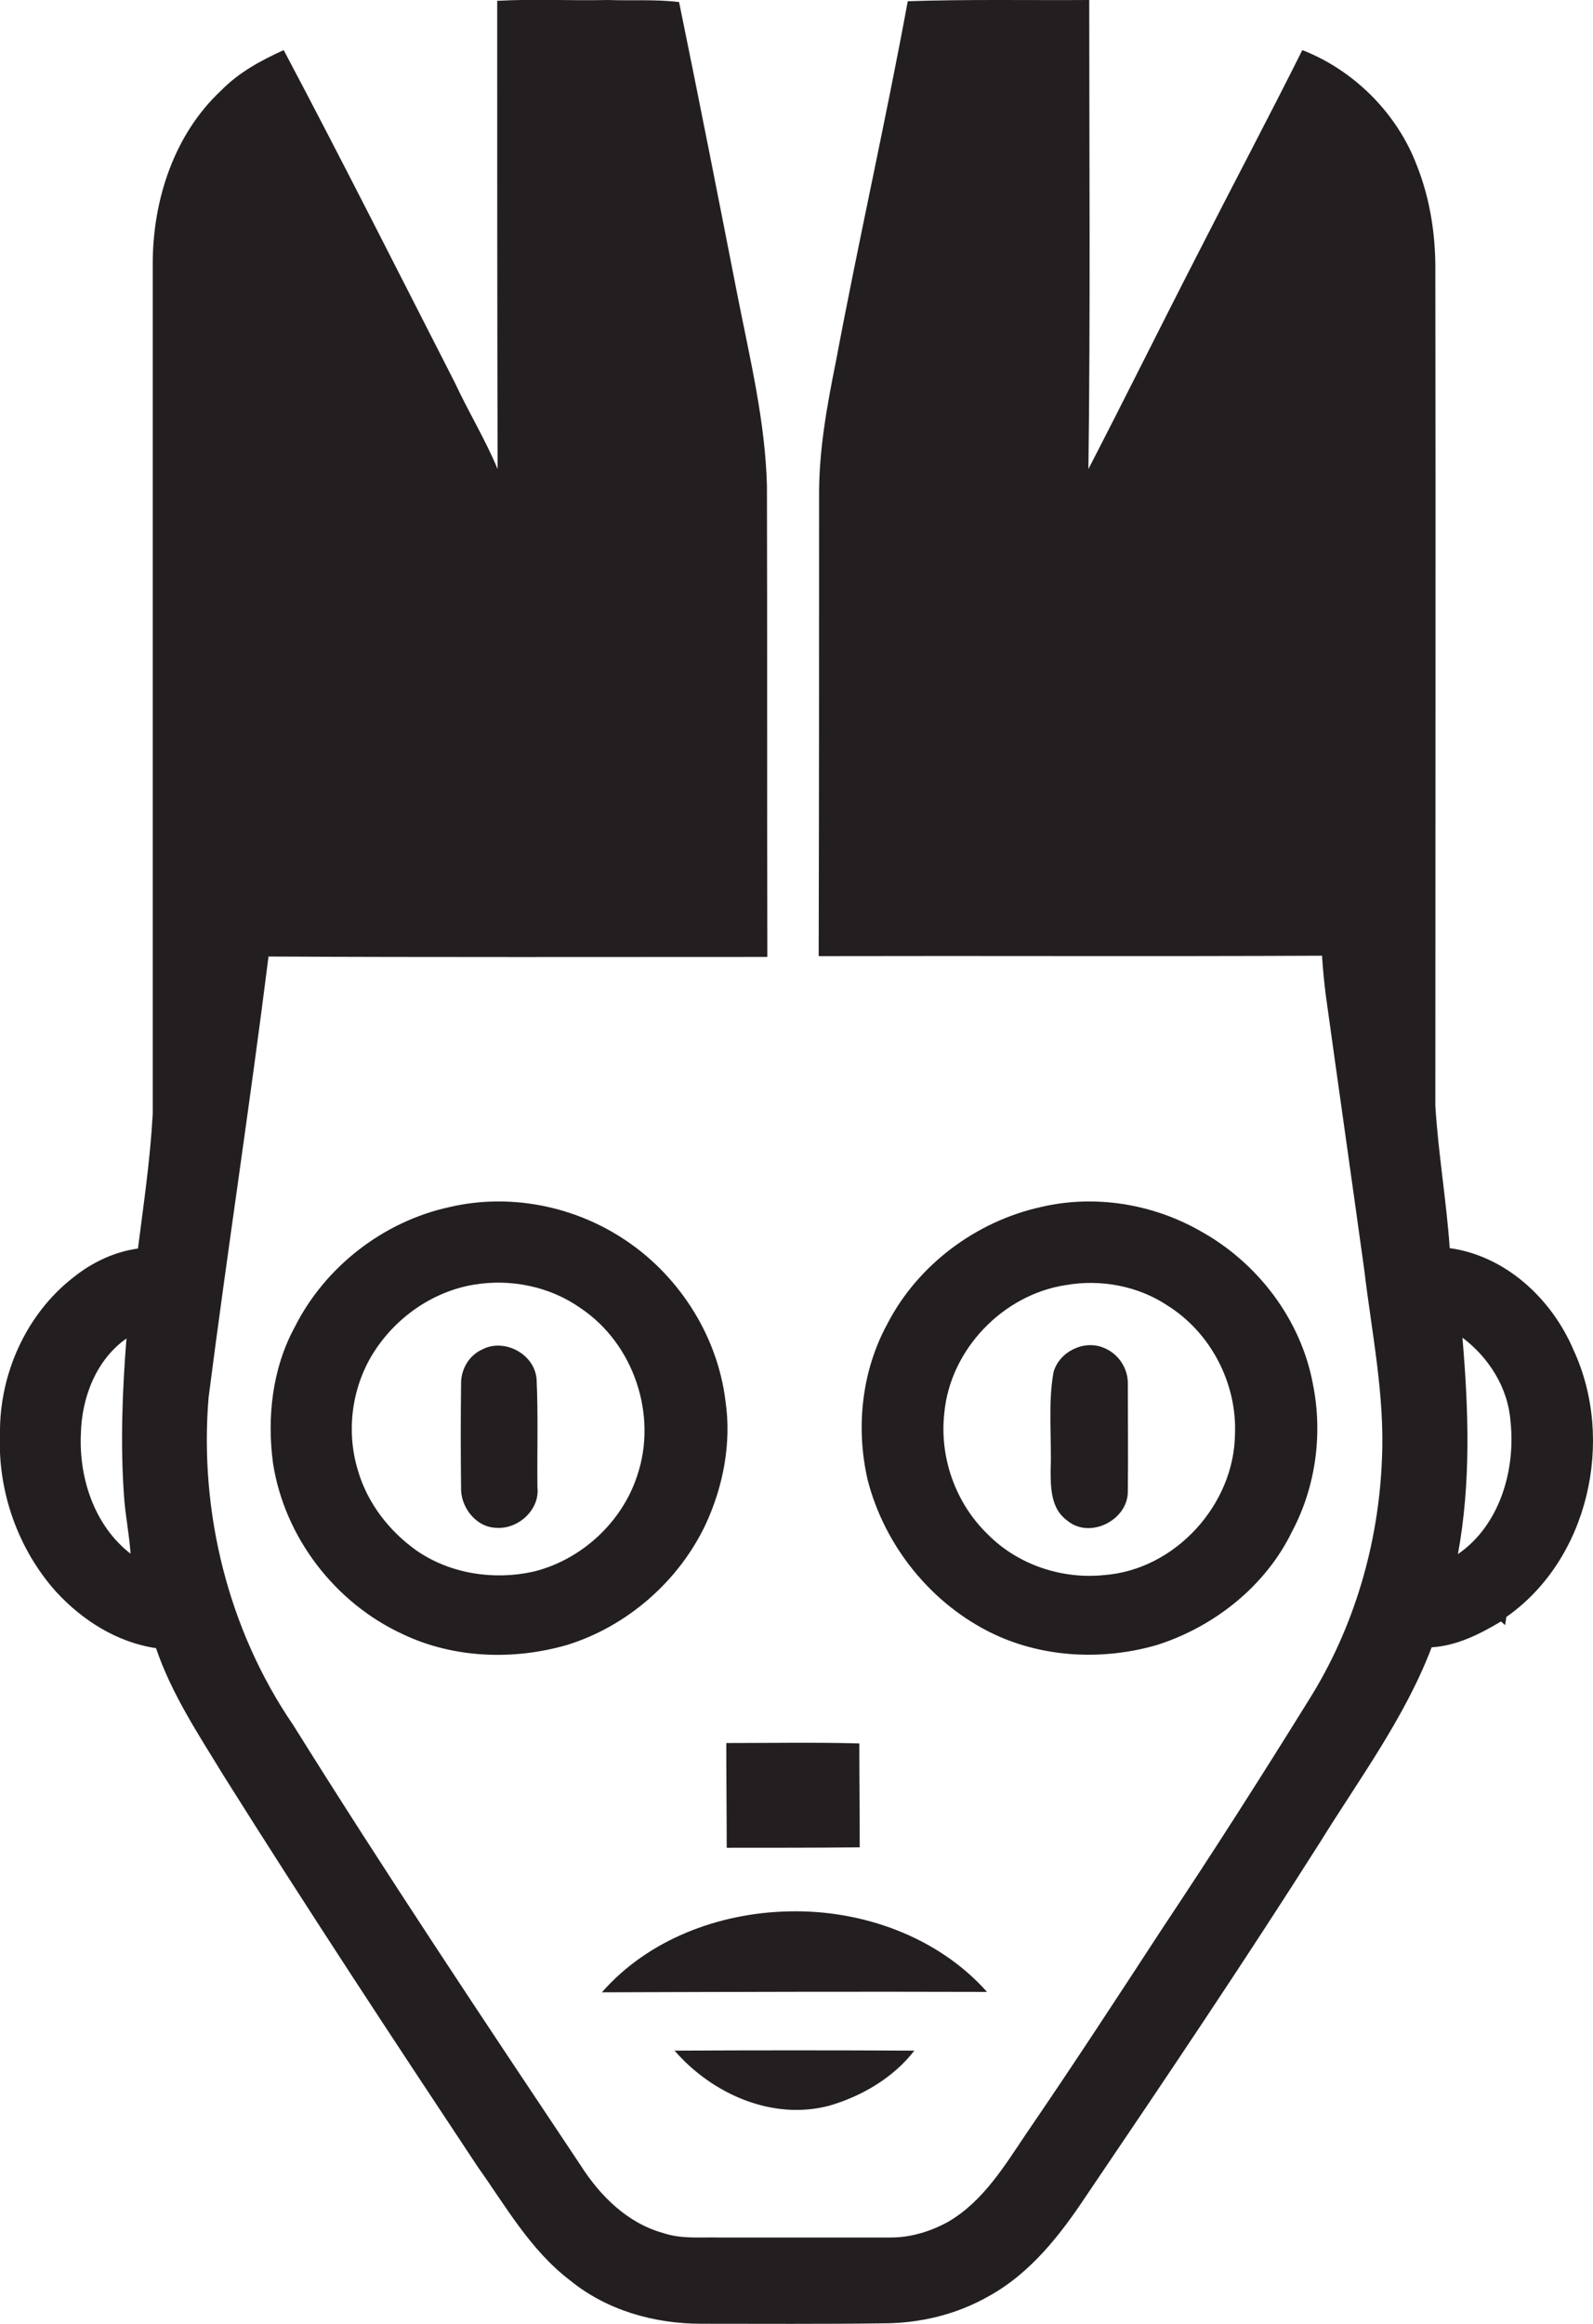
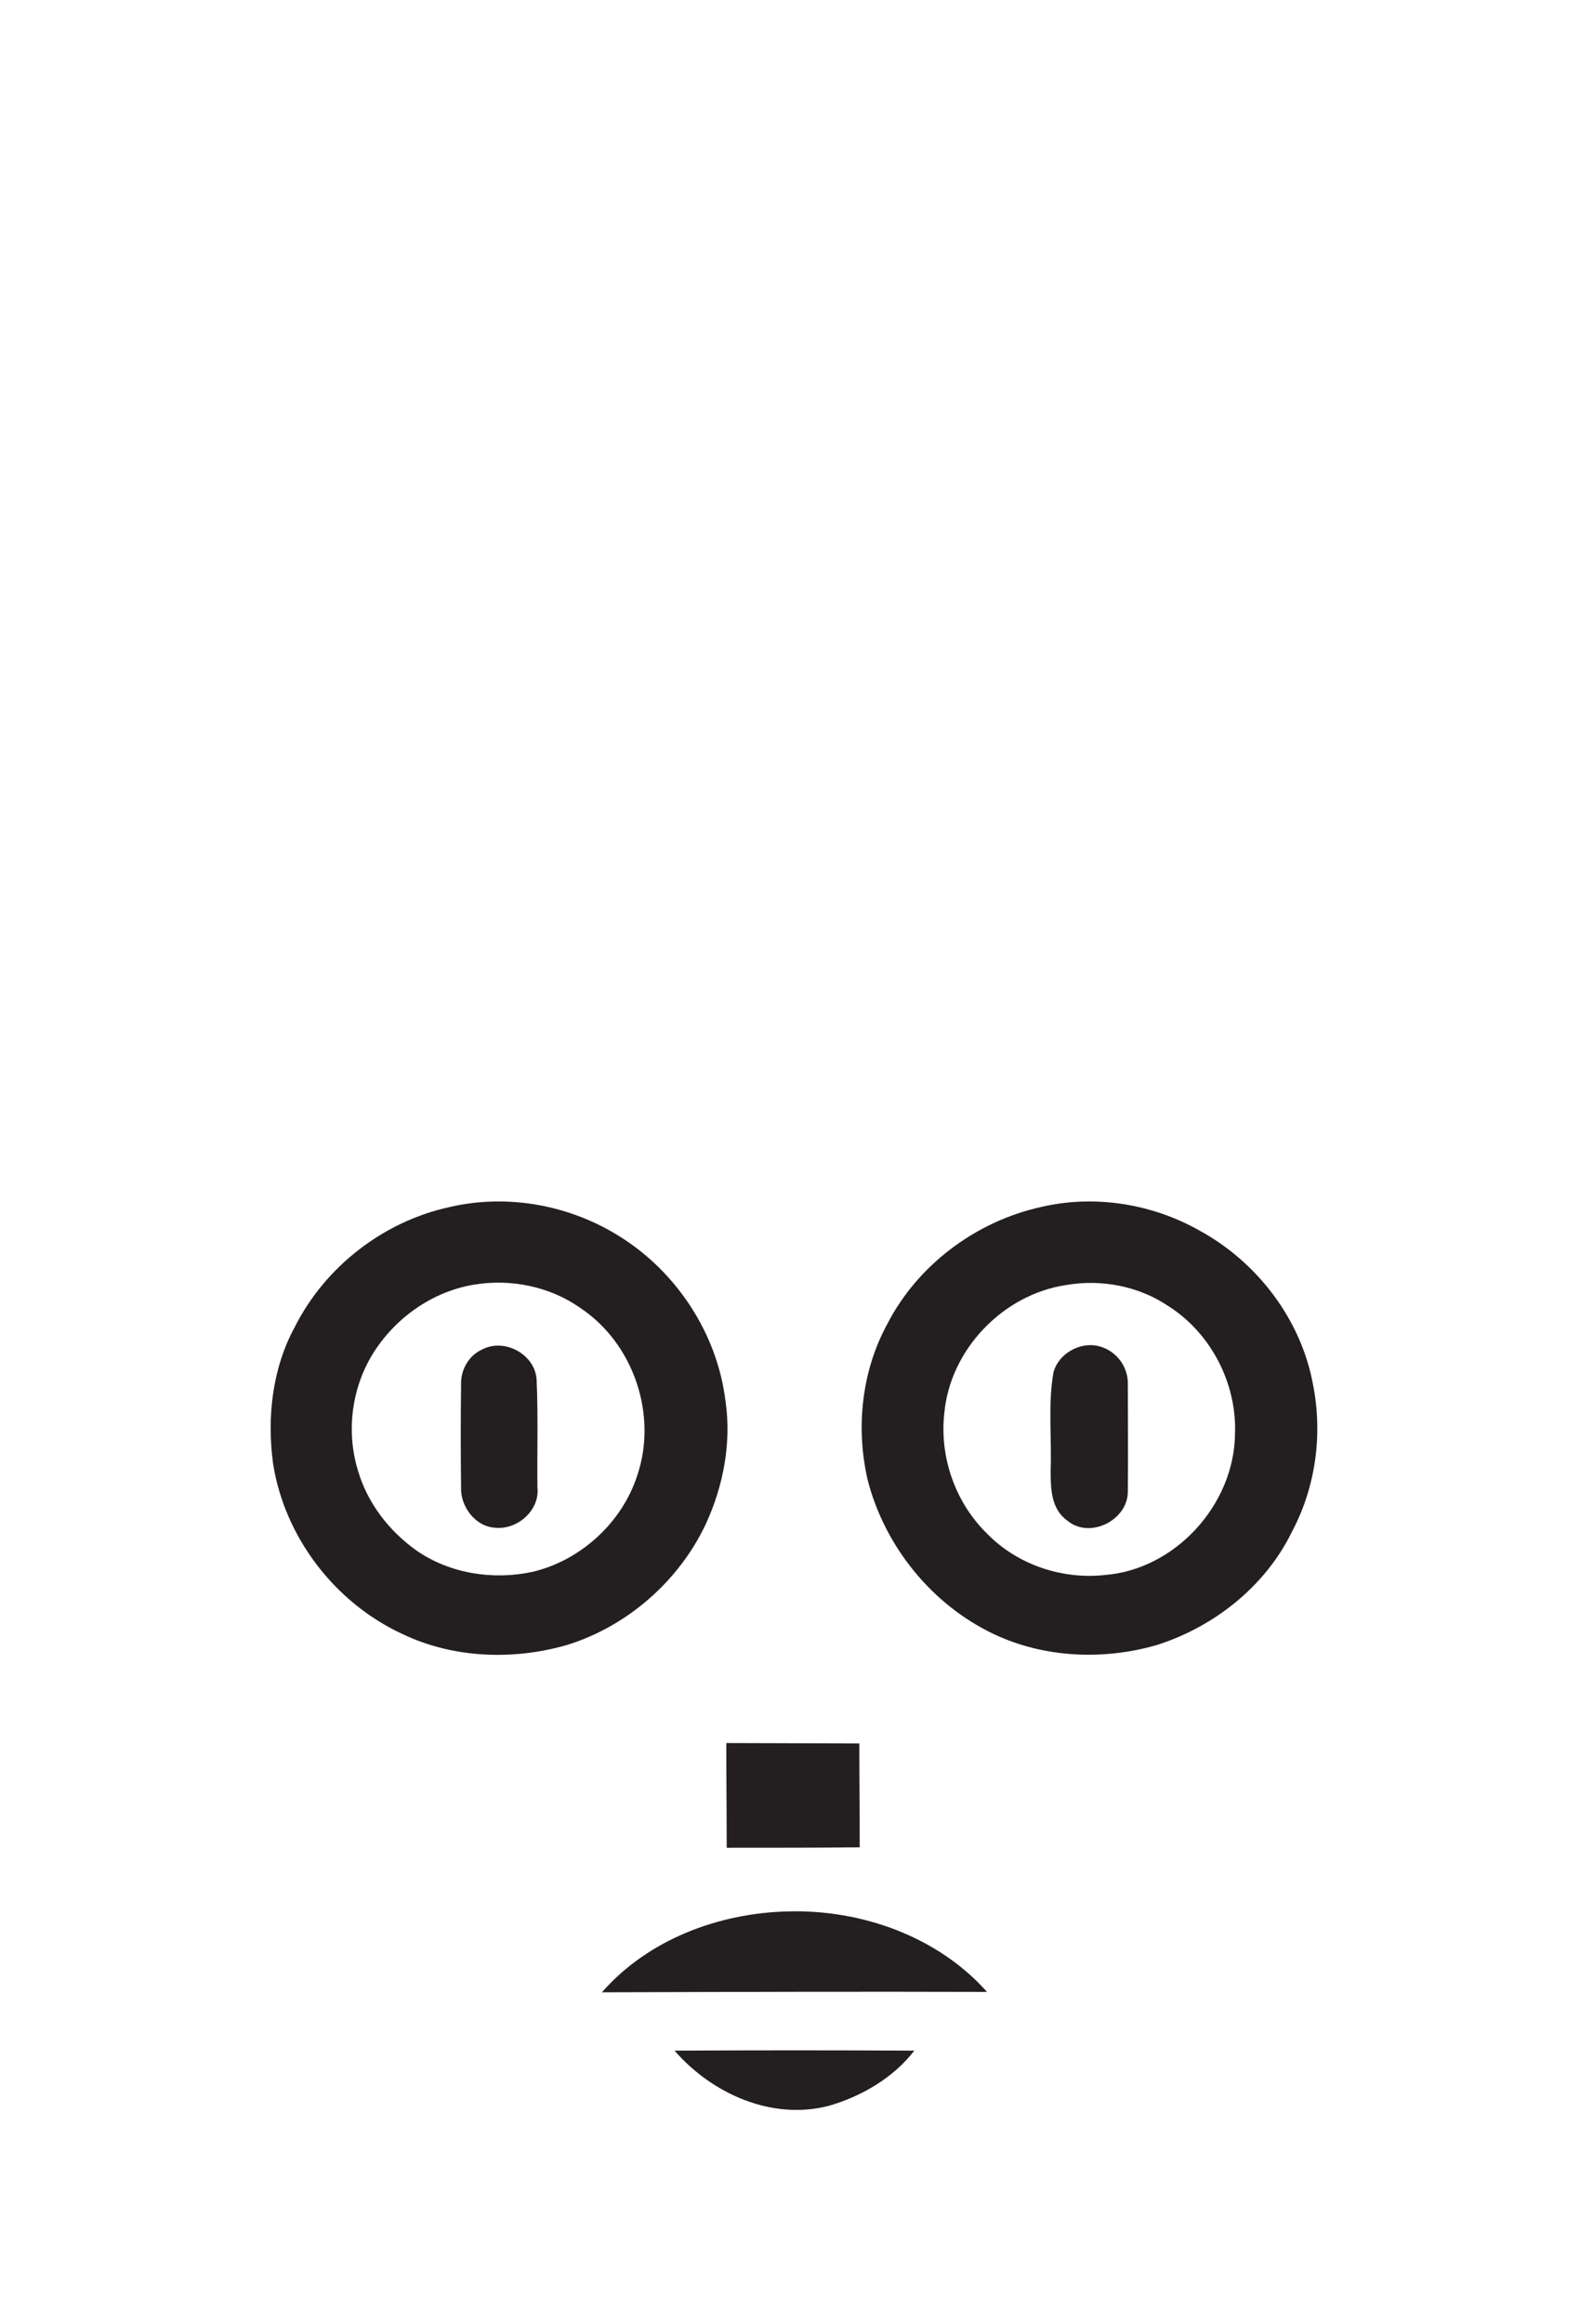
<svg xmlns="http://www.w3.org/2000/svg" version="1.1" id="Layer_1" x="0px" y="0px" viewBox="0 0 388 565.9" enable-background="new 0 0 388 565.9" xml:space="preserve">
  <g>
-     <path fill="#231F20" d="M383.3,328.8c-5.3-12.5-16.5-23-30.2-24.9c-0.8-11.6-2.8-23.1-3.5-34.7c0-67.6,0.1-135.3,0-202.9   c0.1-8.8-1.2-17.7-4.5-26c-4.8-12.7-15.3-23.2-27.9-28.1c-8.3,16.6-17,33-25.4,49.5c-9,17.5-17.7,35.1-26.7,52.5   c0.5-38.1,0.2-76.1,0.2-114.2c-14.7,0.1-29.4-0.2-44.2,0.3c-5.4,29.3-12,58.4-17.5,87.7c-2.2,10.9-4.2,21.9-4.1,33.1   c0,37.2,0,74.5-0.1,111.7c40.9-0.1,81.8,0.1,122.6-0.1c0.2,3.2,0.5,6.3,0.9,9.5c3.1,22.4,6.3,44.7,9.4,67.1   c1.8,15.2,5,30.4,4.3,45.9c-0.8,20.7-6.8,41.2-17.8,58.7c-11.6,18.7-23.4,37.2-35.6,55.5c-10.9,16.7-21.8,33.4-33.1,49.9   c-5.4,8-10.6,16.7-19.2,21.7c-4.2,2.3-9,3.8-13.9,3.8c-14,0-28,0-42,0c-4.5-0.1-9.1,0.4-13.5-1.1c-8.7-2.4-15.4-9.1-20.1-16.5   c-23.7-35.5-47.4-71-70-107.2c-15.8-23.1-22.9-51.8-20.6-79.7c4.6-35.8,10.1-71.5,14.6-107.4c40.5,0.2,81,0.1,121.5,0.1   c-0.1-38.2,0-76.5-0.1-114.7c-0.4-15.6-4.1-30.8-7.1-46c-4.7-24-9.4-47.9-14.3-71.8C159.7-0.2,153.8,0.2,148,0   c-9,0.2-18-0.3-26.9,0.2c0,38,0,76,0.1,114c-3-7.2-7.1-13.9-10.4-21C97,66.2,83.3,39,69.1,12.2c-5.5,2.5-10.9,5.4-15.2,9.8   C42.4,32.7,37.2,48.7,37.2,64.2c0,69,0,138,0,207c-0.6,11-2.2,21.9-3.6,32.8c-5.8,0.8-11.2,3.4-15.7,7c-11.6,9-18.1,23.7-17.9,38.2   c-0.6,13.9,4.4,28,13.6,38.3c6.4,7,14.9,12.4,24.4,13.8c3.8,11.2,10.4,21.1,16.5,31.1c20.1,32,40.9,63.6,61.8,95.1   c6.9,9.7,12.9,20.4,22.5,27.7c8.9,7.3,20.5,10.6,32,10.6c14.7,0,29.4,0.1,44.2-0.1c9,0,17.9-2.1,25.8-6.6   c10.2-5.6,17.5-15,23.8-24.5c19.3-28.5,38.5-57,56.9-86c9.6-15.5,20.7-30.4,27.2-47.5c6.2-0.4,11.7-3.2,16.9-6.3   c0.2,0.2,0.7,0.6,1,0.9c0.1-0.5,0.2-1.5,0.3-2C386.9,379.7,393.4,350.7,383.3,328.8z M19.7,349.1c0.2-8.8,3.7-18,11.1-23.2   c-1,12.7-1.5,25.5-0.6,38.3c0.3,4.7,1.3,9.4,1.6,14.1C23,371.5,19.2,359.9,19.7,349.1z M355.1,378.4c3.2-17.4,2.6-35.1,1.1-52.7   c6.4,4.8,11.1,12.2,11.7,20.3C369.2,357.9,365.3,371.4,355.1,378.4z" />
    <path fill="#231F20" d="M171.9,371.1c4.3-9.3,6.3-19.9,4.8-30c-2-16.3-11.8-31.3-25.7-40c-12.2-7.7-27.4-10.5-41.5-7.2   c-16.1,3.5-30.3,14.5-37.7,29.2c-5.5,10.1-6.8,22-5.3,33.2c2.8,18,15.1,34,31.6,41.6c12.4,5.9,27,6.4,40.1,2.6   C152.9,395.9,165.4,384.9,171.9,371.1z M155.2,359.3c-3.7,11.4-13.7,20.6-25.4,23.4c-9.6,2.1-20.2,0.5-28.4-5.2   c-6.6-4.7-11.9-11.5-14.2-19.4c-2.9-9.4-1.6-19.9,3.5-28.3c5.4-8.8,14.5-15.3,24.7-17c8.9-1.5,18.5,0.4,26,5.7   C154.4,327.2,160.2,344.6,155.2,359.3z" />
    <path fill="#231F20" d="M242.1,397.9c12.3,5.8,26.8,6.4,39.8,2.6c14-4.5,26.4-14.4,32.8-27.6c5.8-10.9,7.5-23.8,5.1-35.8   c-2.9-15.8-13.5-29.7-27.5-37.4c-11.6-6.6-25.7-8.9-38.8-5.8c-15.8,3.5-30,14.1-37.4,28.5c-6.2,11.4-7.7,25.1-4.8,37.8   C215.4,376.4,226.9,390.7,242.1,397.9z M230,344.1c1.4-15.5,14.3-28.9,29.6-31.2c8.5-1.5,17.6,0.2,24.8,5   c10.5,6.6,16.9,18.9,16.4,31.3c-0.2,17.2-14.6,33-31.8,34.3c-10.3,1.1-21.1-2.5-28.4-9.9C232.7,366,228.8,354.8,230,344.1z" />
    <path fill="#231F20" d="M130.7,335.9c-0.4-6.2-7.9-10.2-13.3-7.3c-3.3,1.5-5.2,5-5.1,8.5c-0.1,8.3-0.1,16.7,0,25   c-0.2,4.8,3.6,9.8,8.6,9.9c5.3,0.4,10.6-4.4,10-9.8C130.8,353.4,131.1,344.7,130.7,335.9z" />
    <path fill="#231F20" d="M255.9,358.1c0,4.3,0.1,9.3,4,12.1c5.5,4.7,14.9-0.1,14.8-7.1c0.1-8.7,0-17.4,0-26.1   c0.1-3.8-2.3-7.4-5.8-8.8c-4.8-2.1-10.9,0.9-12.3,5.9C255.2,342,256.2,350.1,255.9,358.1z" />
-     <path fill="#231F20" d="M176.9,424.4c0,8.5,0.1,17,0.1,25.5c10.8,0,21.6,0,32.4-0.1c0-8.4-0.1-16.9-0.1-25.3   C198.6,424.2,187.8,424.4,176.9,424.4z" />
+     <path fill="#231F20" d="M176.9,424.4c0,8.5,0.1,17,0.1,25.5c10.8,0,21.6,0,32.4-0.1c0-8.4-0.1-16.9-0.1-25.3   z" />
    <path fill="#231F20" d="M191.9,465.4c-16.8,0.4-34,6.8-45.3,19.7c31.3-0.1,62.5-0.2,93.8-0.1C228.4,471.5,209.8,464.9,191.9,465.4z   " />
    <path fill="#231F20" d="M164.3,499.3c9.1,10.5,23.8,17.1,37.7,13.4c7.9-2.3,15.6-6.8,20.7-13.4   C203.3,499.2,183.8,499.2,164.3,499.3z" />
  </g>
</svg>